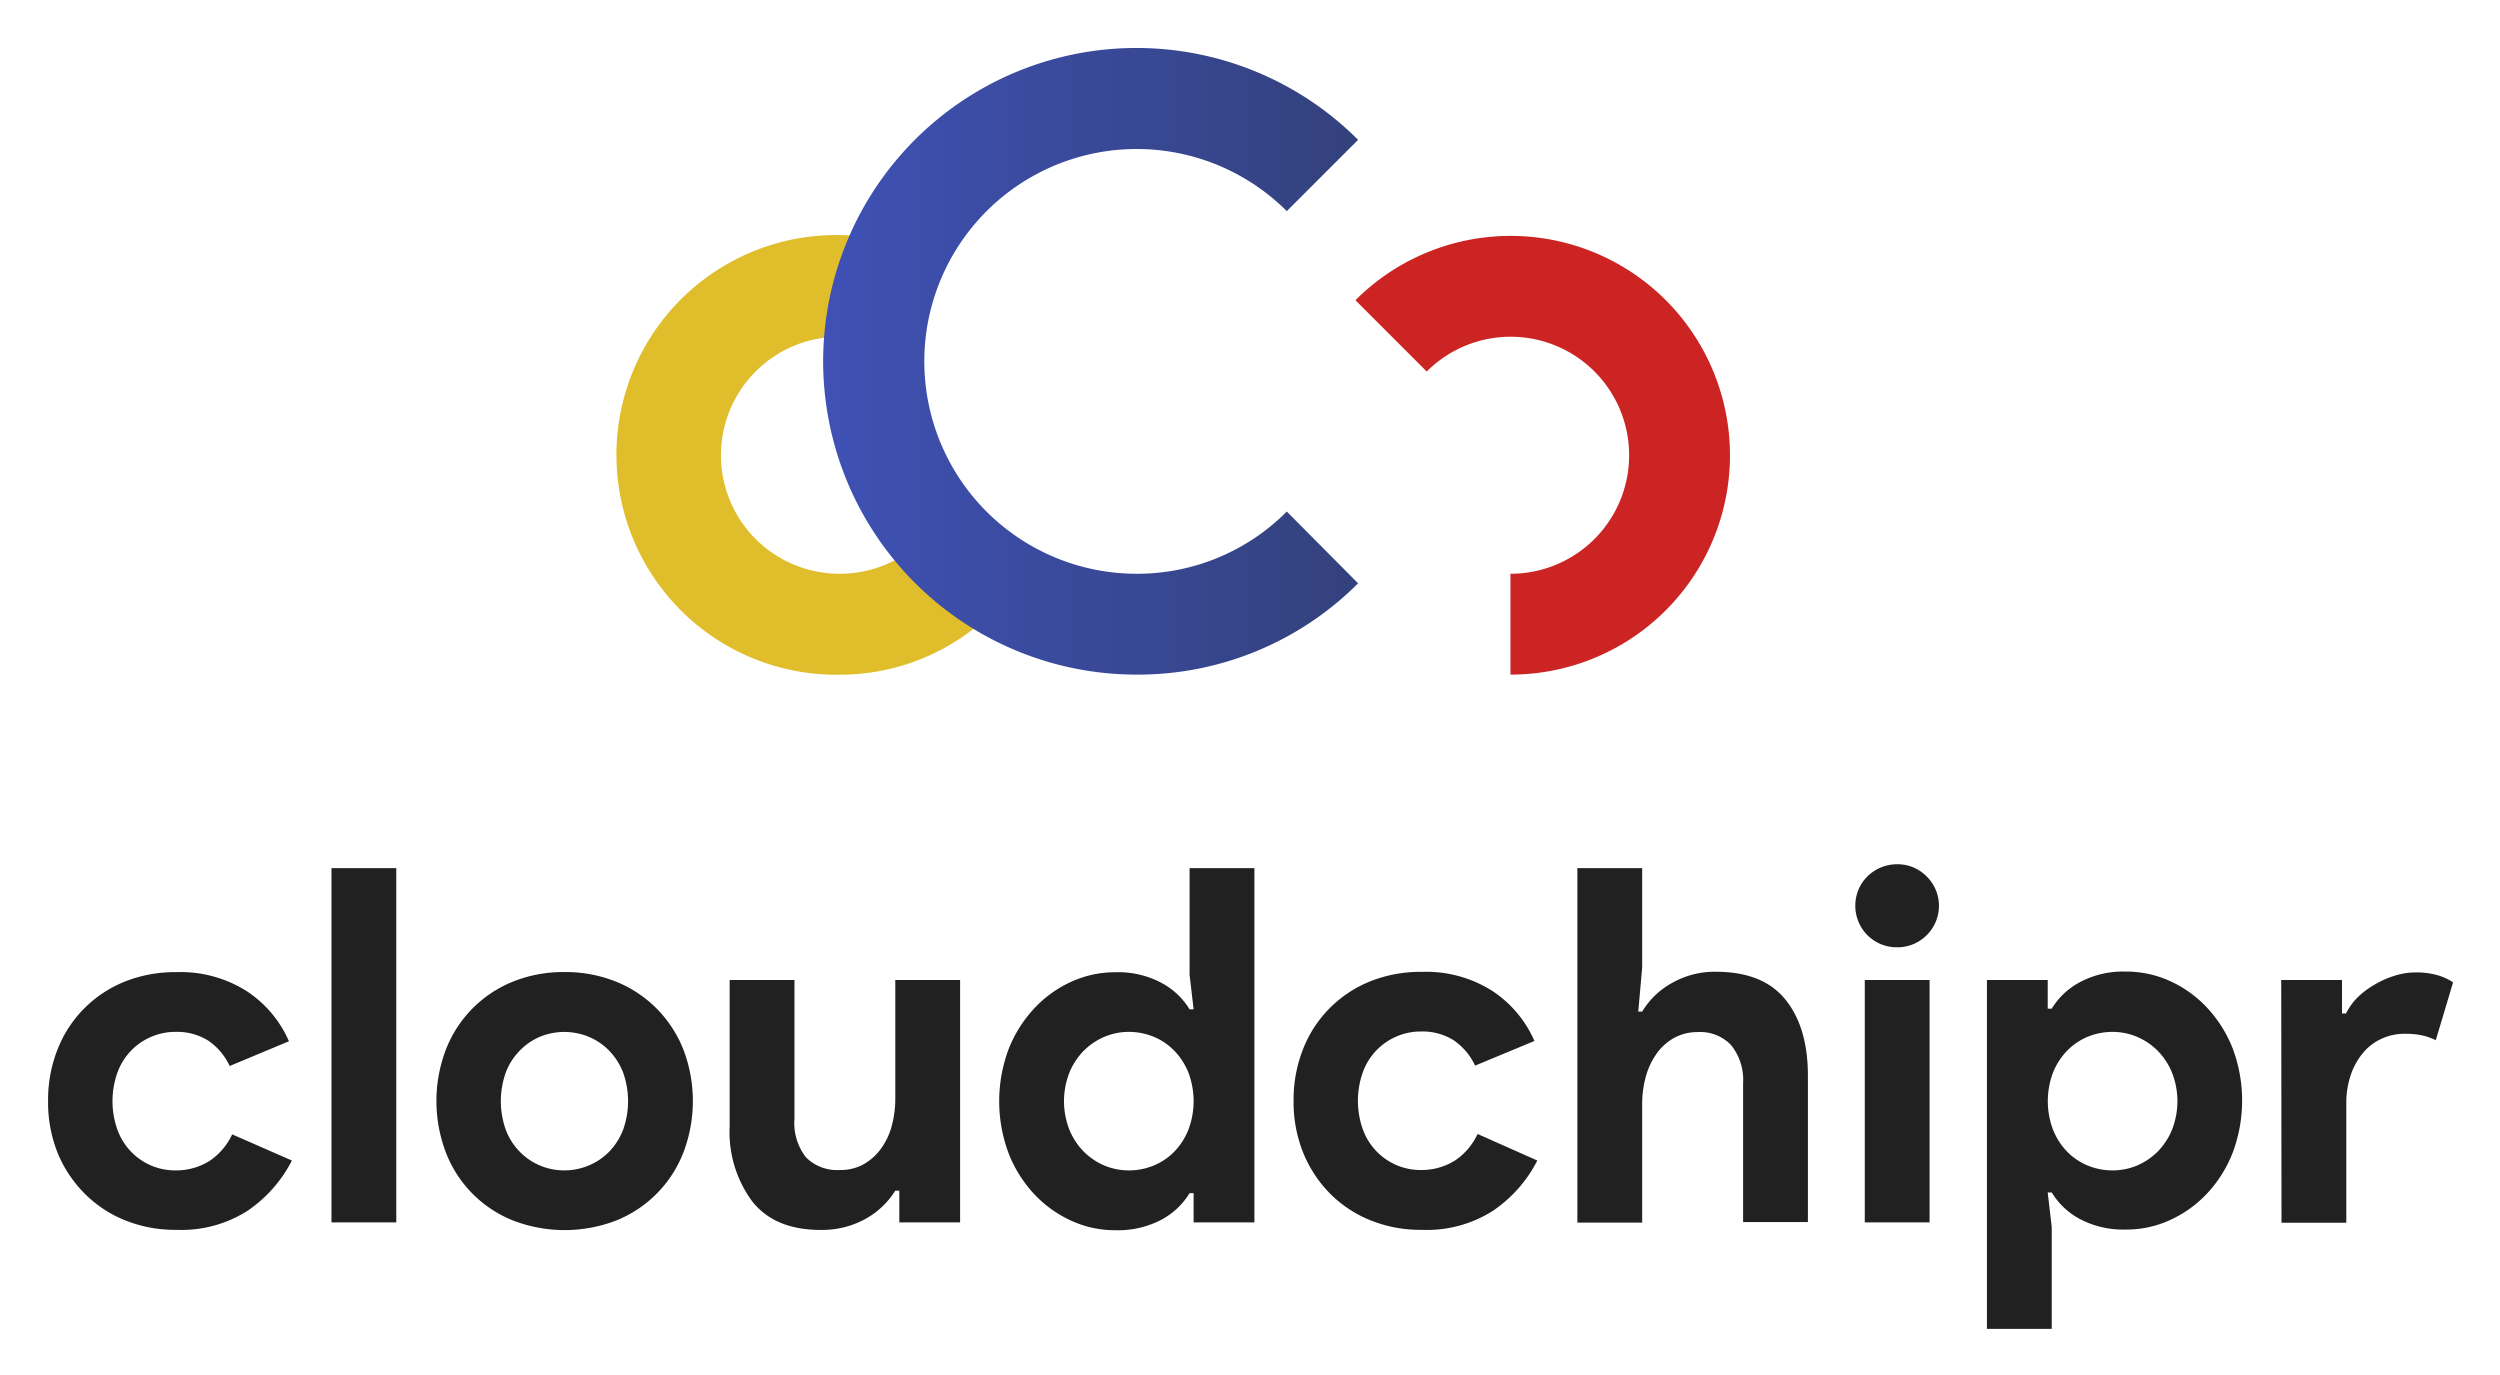
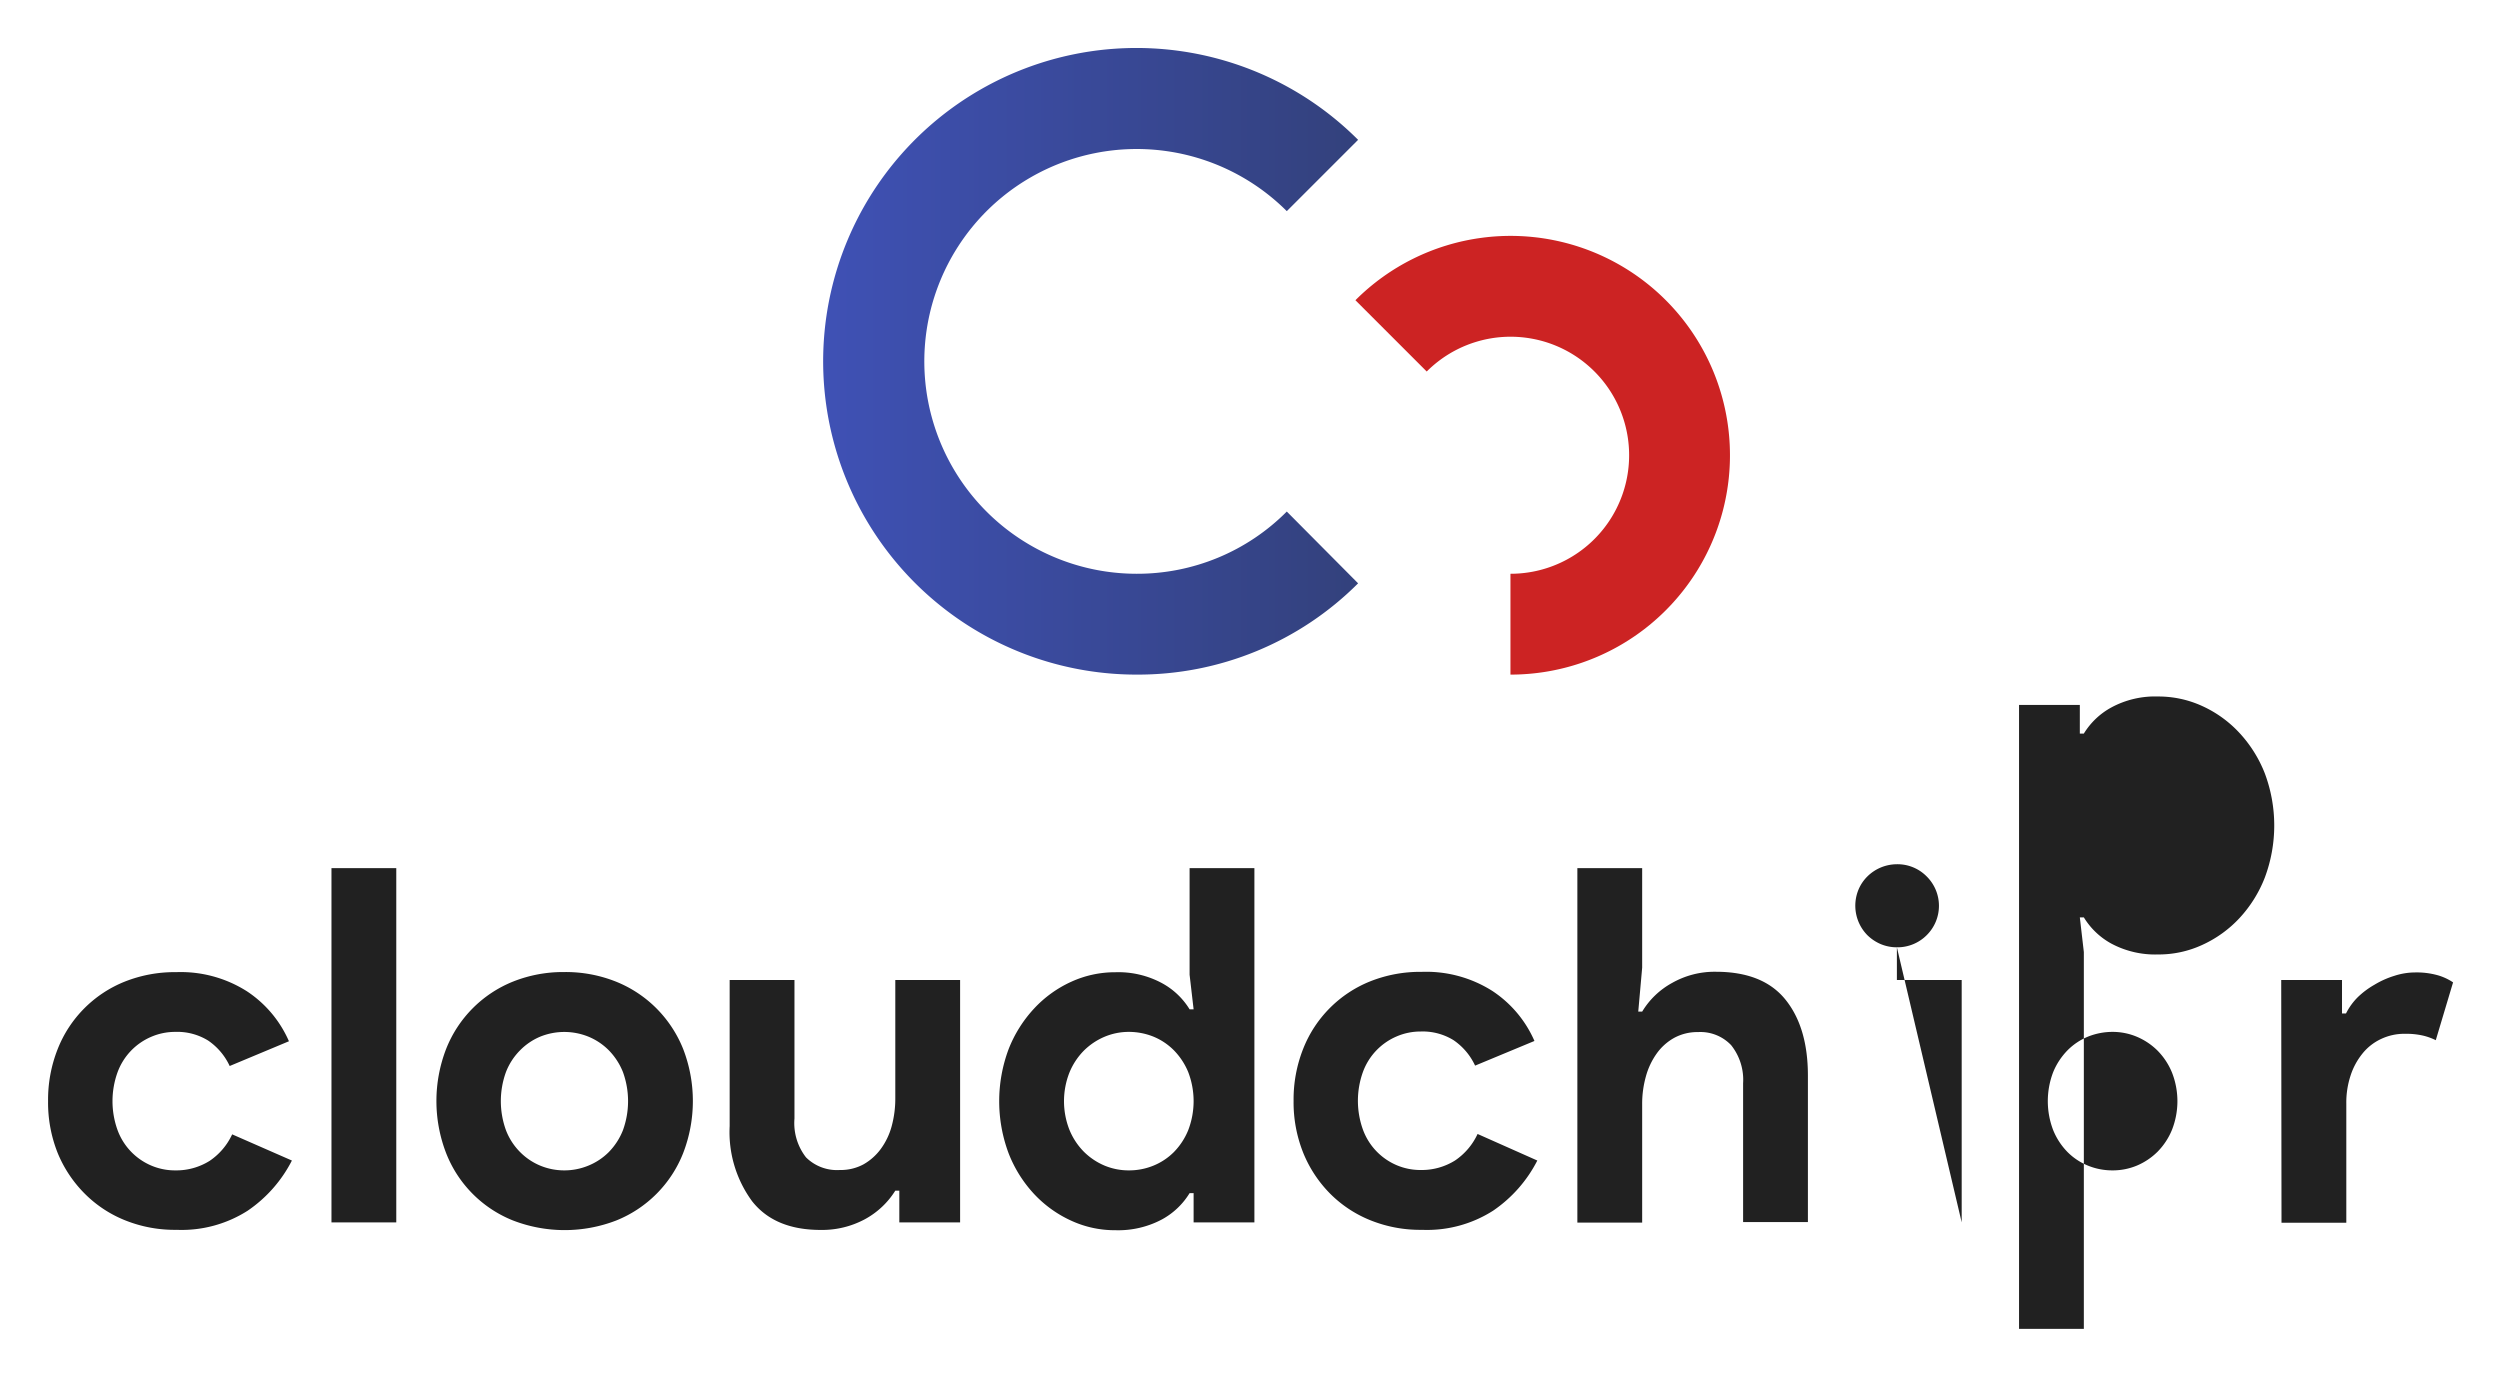
<svg xmlns="http://www.w3.org/2000/svg" role="img" viewBox="-5.03 -5.03 261.56 143.81">
  <title>4a95e56ef13bd4f6e24d71131ab3f3141bc6e6ff5c798694144efb80f8196460.svg</title>
  <defs>
    <linearGradient id="a" x1="81.11" x2="137.06" y1="32.78" y2="32.78" gradientUnits="userSpaceOnUse">
      <stop offset="0" stop-color="#3f51b5" />
      <stop offset="1" stop-color="#33417c" />
    </linearGradient>
  </defs>
  <g data-name="Layer 2">
    <g data-name="Layer 1">
-       <path d="M25.51 116.39a14.11 14.11 0 0 1-4.63 5.25 12.83 12.83 0 0 1-7.43 2 13.92 13.92 0 0 1-5.4-1 12.54 12.54 0 0 1-4.25-2.82 13 13 0 0 1-2.8-4.23 14.2 14.2 0 0 1-1-5.41 14.39 14.39 0 0 1 1-5.44 12.55 12.55 0 0 1 7-7.06 14.11 14.11 0 0 1 5.4-1 12.91 12.91 0 0 1 7.4 2 12 12 0 0 1 4.4 5.23L19 106.5a6.55 6.55 0 0 0-2.25-2.66 6.14 6.14 0 0 0-3.44-.91 6.33 6.33 0 0 0-2.53.52 6.44 6.44 0 0 0-3.52 3.73 8.91 8.91 0 0 0 0 6 6.44 6.44 0 0 0 3.52 3.73 6.32 6.32 0 0 0 2.53.51 6.57 6.57 0 0 0 3.6-1 6.78 6.78 0 0 0 2.35-2.77zm4.14 6.47V85.8h6.78v37.06zM54 96.67a14.16 14.16 0 0 1 5.41 1 12.6 12.6 0 0 1 4.24 2.8 12.73 12.73 0 0 1 2.8 4.26 15.13 15.13 0 0 1 0 10.87 12.55 12.55 0 0 1-7 7.06 15 15 0 0 1-10.81 0 12.47 12.47 0 0 1-7-7.06 15.13 15.13 0 0 1 0-10.87 12.55 12.55 0 0 1 7-7.06 14.11 14.11 0 0 1 5.36-1zm0 20.75a6.56 6.56 0 0 0 2.51-.49 6.45 6.45 0 0 0 2.15-1.42 6.86 6.86 0 0 0 1.48-2.28 8.91 8.91 0 0 0 0-6.11 6.92 6.92 0 0 0-1.48-2.27 6.48 6.48 0 0 0-2.15-1.43 6.72 6.72 0 0 0-5 0 6.45 6.45 0 0 0-2.12 1.43 6.62 6.62 0 0 0-1.48 2.27 8.91 8.91 0 0 0 0 6.11 6.57 6.57 0 0 0 1.48 2.28 6.43 6.43 0 0 0 2.12 1.42 6.52 6.52 0 0 0 2.49.49zm35.06 2.12h-.42a8.55 8.55 0 0 1-3.2 3 9.44 9.44 0 0 1-4.61 1.11q-4.81 0-7.17-3a12.21 12.21 0 0 1-2.35-7.86V97.5h6.78V112a5.83 5.83 0 0 0 1.21 4.06 4.6 4.6 0 0 0 3.55 1.32 5 5 0 0 0 2.46-.59 5.78 5.78 0 0 0 1.81-1.61 7.21 7.21 0 0 0 1.14-2.38 11 11 0 0 0 .38-2.92V97.5h6.78v25.36h-6.36zm30.79.26h-.42a7.69 7.69 0 0 1-2.89 2.75 9.72 9.72 0 0 1-4.87 1.13 10.88 10.88 0 0 1-4.63-1 12.27 12.27 0 0 1-3.88-2.79 13.34 13.34 0 0 1-2.67-4.27 15.56 15.56 0 0 1 0-10.87 13.4 13.4 0 0 1 2.67-4.26 12.14 12.14 0 0 1 3.88-2.8 11 11 0 0 1 4.63-1 9.61 9.61 0 0 1 4.87 1.14 7.67 7.67 0 0 1 2.89 2.74h.42l-.42-3.62V85.8h6.78v37.06h-6.36zm-6.78-2.38a6.7 6.7 0 0 0 2.56-.49 6.45 6.45 0 0 0 2.15-1.42 7.07 7.07 0 0 0 1.5-2.28 8.47 8.47 0 0 0 0-6.11 7.13 7.13 0 0 0-1.5-2.27 6.48 6.48 0 0 0-2.15-1.43 6.9 6.9 0 0 0-2.56-.49 6.54 6.54 0 0 0-2.56.52 6.85 6.85 0 0 0-2.15 1.45 7.07 7.07 0 0 0-1.5 2.28 8.18 8.18 0 0 0 0 6 7.07 7.07 0 0 0 1.5 2.28 6.85 6.85 0 0 0 2.15 1.45 6.54 6.54 0 0 0 2.56.51zm42.74-1.03a14.11 14.11 0 0 1-4.63 5.25 12.83 12.83 0 0 1-7.43 2 13.92 13.92 0 0 1-5.4-1 12.54 12.54 0 0 1-4.25-2.82 13 13 0 0 1-2.79-4.26 14.2 14.2 0 0 1-1-5.41 14.39 14.39 0 0 1 1-5.44 12.55 12.55 0 0 1 7-7.06 14.11 14.11 0 0 1 5.4-1 12.91 12.91 0 0 1 7.4 2 12 12 0 0 1 4.4 5.23l-6.21 2.58a6.55 6.55 0 0 0-2.25-2.66 6.14 6.14 0 0 0-3.44-.91 6.33 6.33 0 0 0-2.53.52 6.44 6.44 0 0 0-3.52 3.73 8.91 8.91 0 0 0 0 6 6.44 6.44 0 0 0 3.52 3.73 6.32 6.32 0 0 0 2.53.51 6.57 6.57 0 0 0 3.6-1 6.78 6.78 0 0 0 2.35-2.77zM160 85.8h6.78v10.41l-.41 4.6h.41a8.31 8.31 0 0 1 3.13-3 9 9 0 0 1 4.58-1.17q4.92 0 7.27 2.9t2.36 7.92v15.37h-6.78v-14.51a5.81 5.81 0 0 0-1.25-4 4.43 4.43 0 0 0-3.46-1.37 5.1 5.1 0 0 0-2.49.6 5.58 5.58 0 0 0-1.83 1.63 7.57 7.57 0 0 0-1.14 2.41 10.57 10.57 0 0 0-.39 2.92v12.37H160zm33.43 8.28a4.34 4.34 0 0 1-1.68-.33 4.51 4.51 0 0 1-1.4-.93 4.4 4.4 0 0 1-.93-4.79 4.27 4.27 0 0 1 .93-1.37 4.42 4.42 0 0 1 3.08-1.27 4.28 4.28 0 0 1 3.11 1.27 4.32 4.32 0 0 1 0 6.16 4.31 4.31 0 0 1-3.11 1.26zm-3.36 28.78V97.5h6.78v25.36zm12.78-25.36h6.36v3h.42a7.67 7.67 0 0 1 2.89-2.74 9.61 9.61 0 0 1 4.87-1.14 11 11 0 0 1 4.63 1 12.14 12.14 0 0 1 3.88 2.8 13.4 13.4 0 0 1 2.67 4.26 15.56 15.56 0 0 1 0 10.87 13.34 13.34 0 0 1-2.67 4.27 12.27 12.27 0 0 1-3.88 2.79 10.88 10.88 0 0 1-4.63 1 9.72 9.72 0 0 1-4.87-1.13 7.69 7.69 0 0 1-2.89-2.75h-.42l.42 3.63V134h-6.78zM216 117.42a6.54 6.54 0 0 0 2.56-.51 6.85 6.85 0 0 0 2.15-1.45 7.07 7.07 0 0 0 1.5-2.28 8.18 8.18 0 0 0 0-6 7.07 7.07 0 0 0-1.5-2.28 6.85 6.85 0 0 0-2.15-1.45 6.54 6.54 0 0 0-2.56-.52 6.9 6.9 0 0 0-2.56.49 6.48 6.48 0 0 0-2.15 1.43 7.13 7.13 0 0 0-1.5 2.27 8.47 8.47 0 0 0 0 6.11 7.07 7.07 0 0 0 1.5 2.28 6.45 6.45 0 0 0 2.15 1.42 6.7 6.7 0 0 0 2.56.49zm17.64-19.92H240v3.5h.42a6.54 6.54 0 0 1 1.24-1.71 8.75 8.75 0 0 1 1.73-1.29 9.22 9.22 0 0 1 2.07-.93 7.13 7.13 0 0 1 2.2-.36A8.17 8.17 0 0 1 250 97a5.65 5.65 0 0 1 1.62.75l-1.81 6.05a6.15 6.15 0 0 0-1.37-.49 8 8 0 0 0-1.83-.18 5.7 5.7 0 0 0-2.54.55 5.45 5.45 0 0 0-1.94 1.53 7.12 7.12 0 0 0-1.24 2.31 9 9 0 0 0-.44 2.89v12.49h-6.78z" opacity=".87" />
-       <path fill="#e0bd2b" d="M82.82 65.56a23 23 0 1 1 5.9-45.13L86 30.62A12.4 12.4 0 1 0 82.82 55a12.27 12.27 0 0 0 8.76-3.63L99 58.83a22.76 22.76 0 0 1-16.18 6.73z" />
+       <path d="M25.51 116.39a14.11 14.11 0 0 1-4.63 5.25 12.83 12.83 0 0 1-7.43 2 13.92 13.92 0 0 1-5.4-1 12.54 12.54 0 0 1-4.25-2.82 13 13 0 0 1-2.8-4.23 14.2 14.2 0 0 1-1-5.41 14.39 14.39 0 0 1 1-5.44 12.55 12.55 0 0 1 7-7.06 14.11 14.11 0 0 1 5.4-1 12.91 12.91 0 0 1 7.4 2 12 12 0 0 1 4.4 5.23L19 106.5a6.55 6.55 0 0 0-2.25-2.66 6.14 6.14 0 0 0-3.44-.91 6.33 6.33 0 0 0-2.53.52 6.44 6.44 0 0 0-3.52 3.73 8.91 8.91 0 0 0 0 6 6.44 6.44 0 0 0 3.52 3.73 6.32 6.32 0 0 0 2.53.51 6.57 6.57 0 0 0 3.6-1 6.78 6.78 0 0 0 2.35-2.77zm4.14 6.47V85.8h6.78v37.06zM54 96.67a14.16 14.16 0 0 1 5.41 1 12.6 12.6 0 0 1 4.24 2.8 12.73 12.73 0 0 1 2.8 4.26 15.13 15.13 0 0 1 0 10.87 12.55 12.55 0 0 1-7 7.06 15 15 0 0 1-10.81 0 12.47 12.47 0 0 1-7-7.06 15.13 15.13 0 0 1 0-10.87 12.55 12.55 0 0 1 7-7.06 14.11 14.11 0 0 1 5.36-1zm0 20.75a6.56 6.56 0 0 0 2.51-.49 6.45 6.45 0 0 0 2.15-1.42 6.86 6.86 0 0 0 1.48-2.28 8.91 8.91 0 0 0 0-6.11 6.92 6.92 0 0 0-1.48-2.27 6.48 6.48 0 0 0-2.15-1.43 6.72 6.72 0 0 0-5 0 6.45 6.45 0 0 0-2.12 1.43 6.62 6.62 0 0 0-1.48 2.27 8.91 8.91 0 0 0 0 6.11 6.57 6.57 0 0 0 1.48 2.28 6.43 6.43 0 0 0 2.12 1.42 6.52 6.52 0 0 0 2.49.49zm35.06 2.12h-.42a8.55 8.55 0 0 1-3.2 3 9.44 9.44 0 0 1-4.61 1.11q-4.81 0-7.17-3a12.21 12.21 0 0 1-2.35-7.86V97.5h6.78V112a5.83 5.83 0 0 0 1.21 4.06 4.6 4.6 0 0 0 3.55 1.32 5 5 0 0 0 2.46-.59 5.78 5.78 0 0 0 1.81-1.61 7.21 7.21 0 0 0 1.14-2.38 11 11 0 0 0 .38-2.92V97.5h6.78v25.36h-6.36zm30.79.26h-.42a7.69 7.69 0 0 1-2.89 2.75 9.72 9.72 0 0 1-4.87 1.13 10.88 10.88 0 0 1-4.63-1 12.27 12.27 0 0 1-3.88-2.79 13.34 13.34 0 0 1-2.67-4.27 15.56 15.56 0 0 1 0-10.87 13.4 13.4 0 0 1 2.67-4.26 12.14 12.14 0 0 1 3.88-2.8 11 11 0 0 1 4.63-1 9.61 9.61 0 0 1 4.87 1.14 7.67 7.67 0 0 1 2.89 2.74h.42l-.42-3.62V85.8h6.78v37.06h-6.36zm-6.78-2.38a6.7 6.7 0 0 0 2.56-.49 6.45 6.45 0 0 0 2.15-1.42 7.07 7.07 0 0 0 1.5-2.28 8.47 8.47 0 0 0 0-6.11 7.13 7.13 0 0 0-1.5-2.27 6.48 6.48 0 0 0-2.15-1.43 6.9 6.9 0 0 0-2.56-.49 6.54 6.54 0 0 0-2.56.52 6.85 6.85 0 0 0-2.15 1.45 7.07 7.07 0 0 0-1.5 2.28 8.18 8.18 0 0 0 0 6 7.07 7.07 0 0 0 1.5 2.28 6.85 6.85 0 0 0 2.15 1.45 6.54 6.54 0 0 0 2.56.51zm42.74-1.03a14.11 14.11 0 0 1-4.63 5.25 12.83 12.83 0 0 1-7.43 2 13.92 13.92 0 0 1-5.4-1 12.54 12.54 0 0 1-4.25-2.82 13 13 0 0 1-2.79-4.26 14.2 14.2 0 0 1-1-5.41 14.39 14.39 0 0 1 1-5.44 12.55 12.55 0 0 1 7-7.06 14.11 14.11 0 0 1 5.4-1 12.91 12.91 0 0 1 7.4 2 12 12 0 0 1 4.4 5.23l-6.21 2.58a6.55 6.55 0 0 0-2.25-2.66 6.14 6.14 0 0 0-3.44-.91 6.33 6.33 0 0 0-2.53.52 6.44 6.44 0 0 0-3.52 3.73 8.91 8.91 0 0 0 0 6 6.44 6.44 0 0 0 3.52 3.73 6.32 6.32 0 0 0 2.53.51 6.57 6.57 0 0 0 3.6-1 6.78 6.78 0 0 0 2.35-2.77zM160 85.8h6.78v10.41l-.41 4.6h.41a8.31 8.31 0 0 1 3.13-3 9 9 0 0 1 4.58-1.17q4.92 0 7.27 2.9t2.36 7.92v15.37h-6.78v-14.51a5.81 5.81 0 0 0-1.25-4 4.43 4.43 0 0 0-3.46-1.37 5.1 5.1 0 0 0-2.49.6 5.58 5.58 0 0 0-1.83 1.63 7.57 7.57 0 0 0-1.14 2.41 10.57 10.57 0 0 0-.39 2.92v12.37H160zm33.43 8.28a4.34 4.34 0 0 1-1.68-.33 4.51 4.51 0 0 1-1.4-.93 4.4 4.4 0 0 1-.93-4.79 4.27 4.27 0 0 1 .93-1.37 4.42 4.42 0 0 1 3.08-1.27 4.28 4.28 0 0 1 3.11 1.27 4.32 4.32 0 0 1 0 6.16 4.31 4.31 0 0 1-3.11 1.26zV97.5h6.78v25.36zm12.78-25.36h6.36v3h.42a7.67 7.67 0 0 1 2.89-2.74 9.61 9.61 0 0 1 4.87-1.14 11 11 0 0 1 4.63 1 12.14 12.14 0 0 1 3.88 2.8 13.4 13.4 0 0 1 2.67 4.26 15.56 15.56 0 0 1 0 10.87 13.34 13.34 0 0 1-2.67 4.27 12.27 12.27 0 0 1-3.88 2.79 10.88 10.88 0 0 1-4.63 1 9.72 9.72 0 0 1-4.87-1.13 7.69 7.69 0 0 1-2.89-2.75h-.42l.42 3.63V134h-6.78zM216 117.42a6.54 6.54 0 0 0 2.56-.51 6.85 6.85 0 0 0 2.15-1.45 7.07 7.07 0 0 0 1.5-2.28 8.18 8.18 0 0 0 0-6 7.07 7.07 0 0 0-1.5-2.28 6.85 6.85 0 0 0-2.15-1.45 6.54 6.54 0 0 0-2.56-.52 6.9 6.9 0 0 0-2.56.49 6.48 6.48 0 0 0-2.15 1.43 7.13 7.13 0 0 0-1.5 2.27 8.47 8.47 0 0 0 0 6.11 7.07 7.07 0 0 0 1.5 2.28 6.45 6.45 0 0 0 2.15 1.42 6.7 6.7 0 0 0 2.56.49zm17.64-19.92H240v3.5h.42a6.54 6.54 0 0 1 1.24-1.71 8.75 8.75 0 0 1 1.73-1.29 9.22 9.22 0 0 1 2.07-.93 7.13 7.13 0 0 1 2.2-.36A8.17 8.17 0 0 1 250 97a5.65 5.65 0 0 1 1.62.75l-1.81 6.05a6.15 6.15 0 0 0-1.37-.49 8 8 0 0 0-1.83-.18 5.7 5.7 0 0 0-2.54.55 5.45 5.45 0 0 0-1.94 1.53 7.12 7.12 0 0 0-1.24 2.31 9 9 0 0 0-.44 2.89v12.49h-6.78z" opacity=".87" />
      <path fill="#cc2323" d="M153 65.55V55a12.4 12.4 0 1 0-8.76-21.16l-7.46-7.46A22.95 22.95 0 1 1 153 65.55z" />
      <path fill="url(#a)" d="M113.89 65.55A32.78 32.78 0 1 1 137.06 9.6l-7.46 7.46A22.22 22.22 0 1 0 113.89 55a22.06 22.06 0 0 0 15.71-6.51l7.46 7.51a32.56 32.56 0 0 1-23.17 9.55z" />
    </g>
  </g>
</svg>